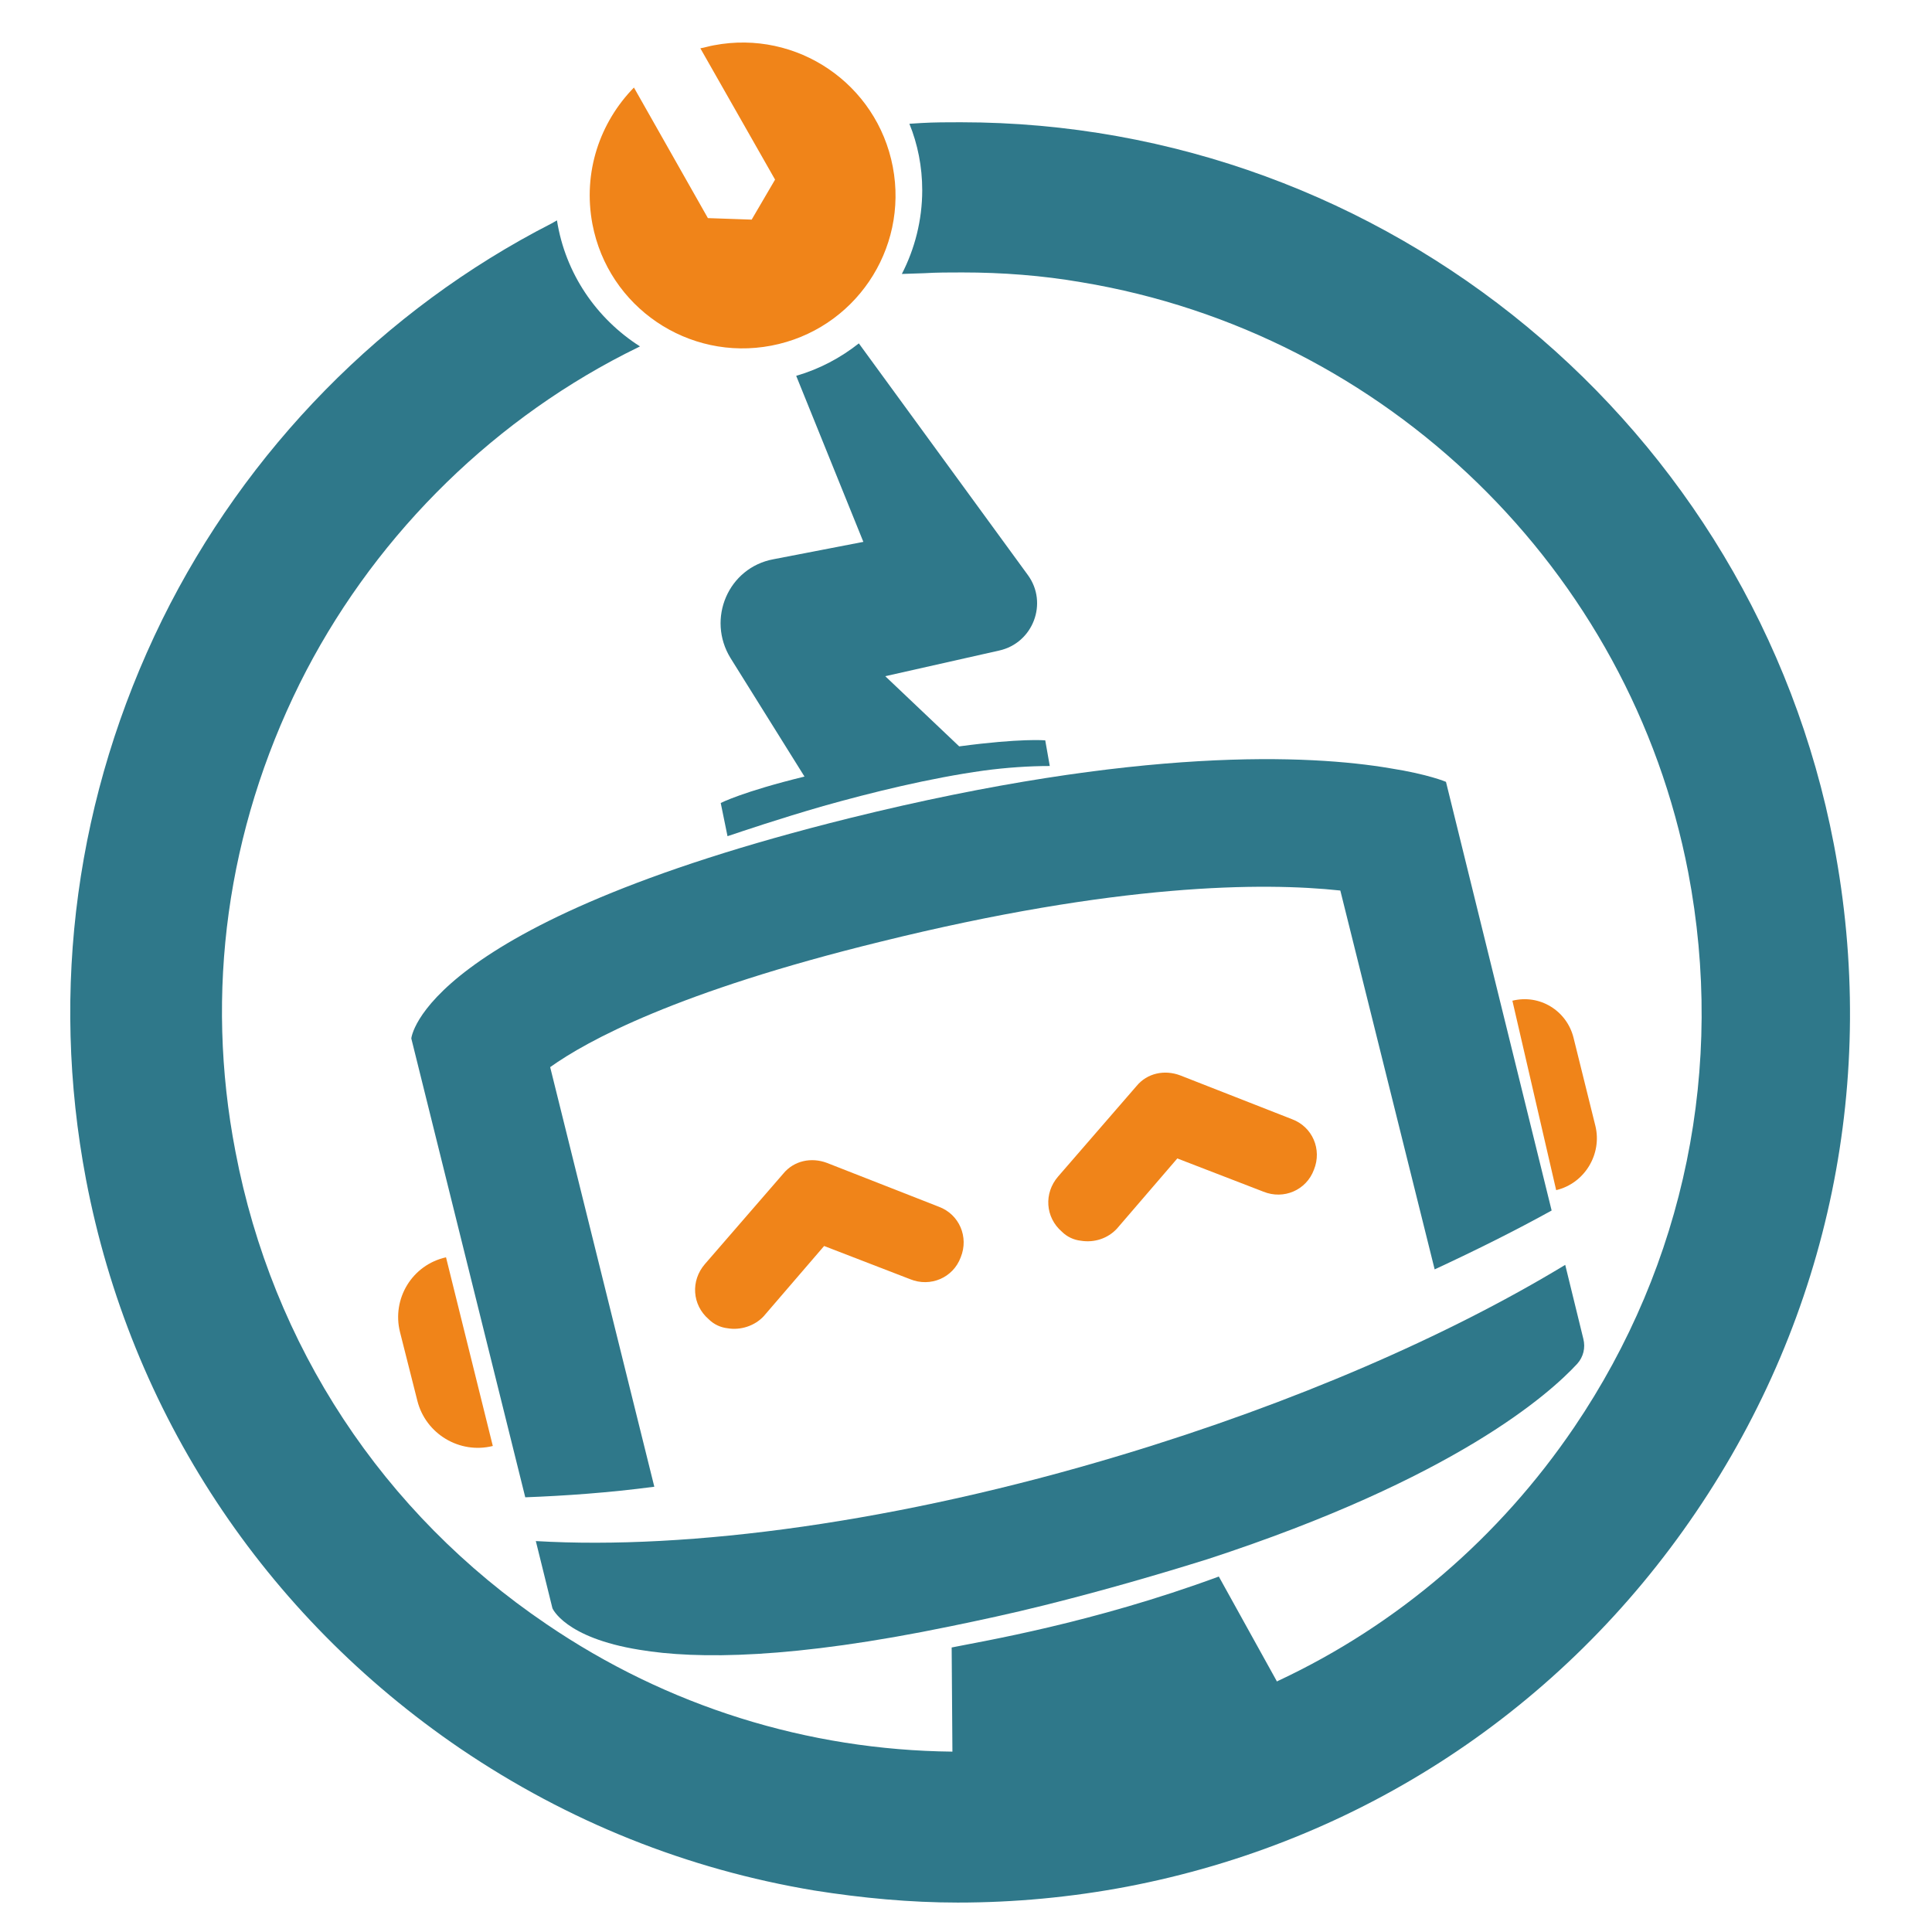
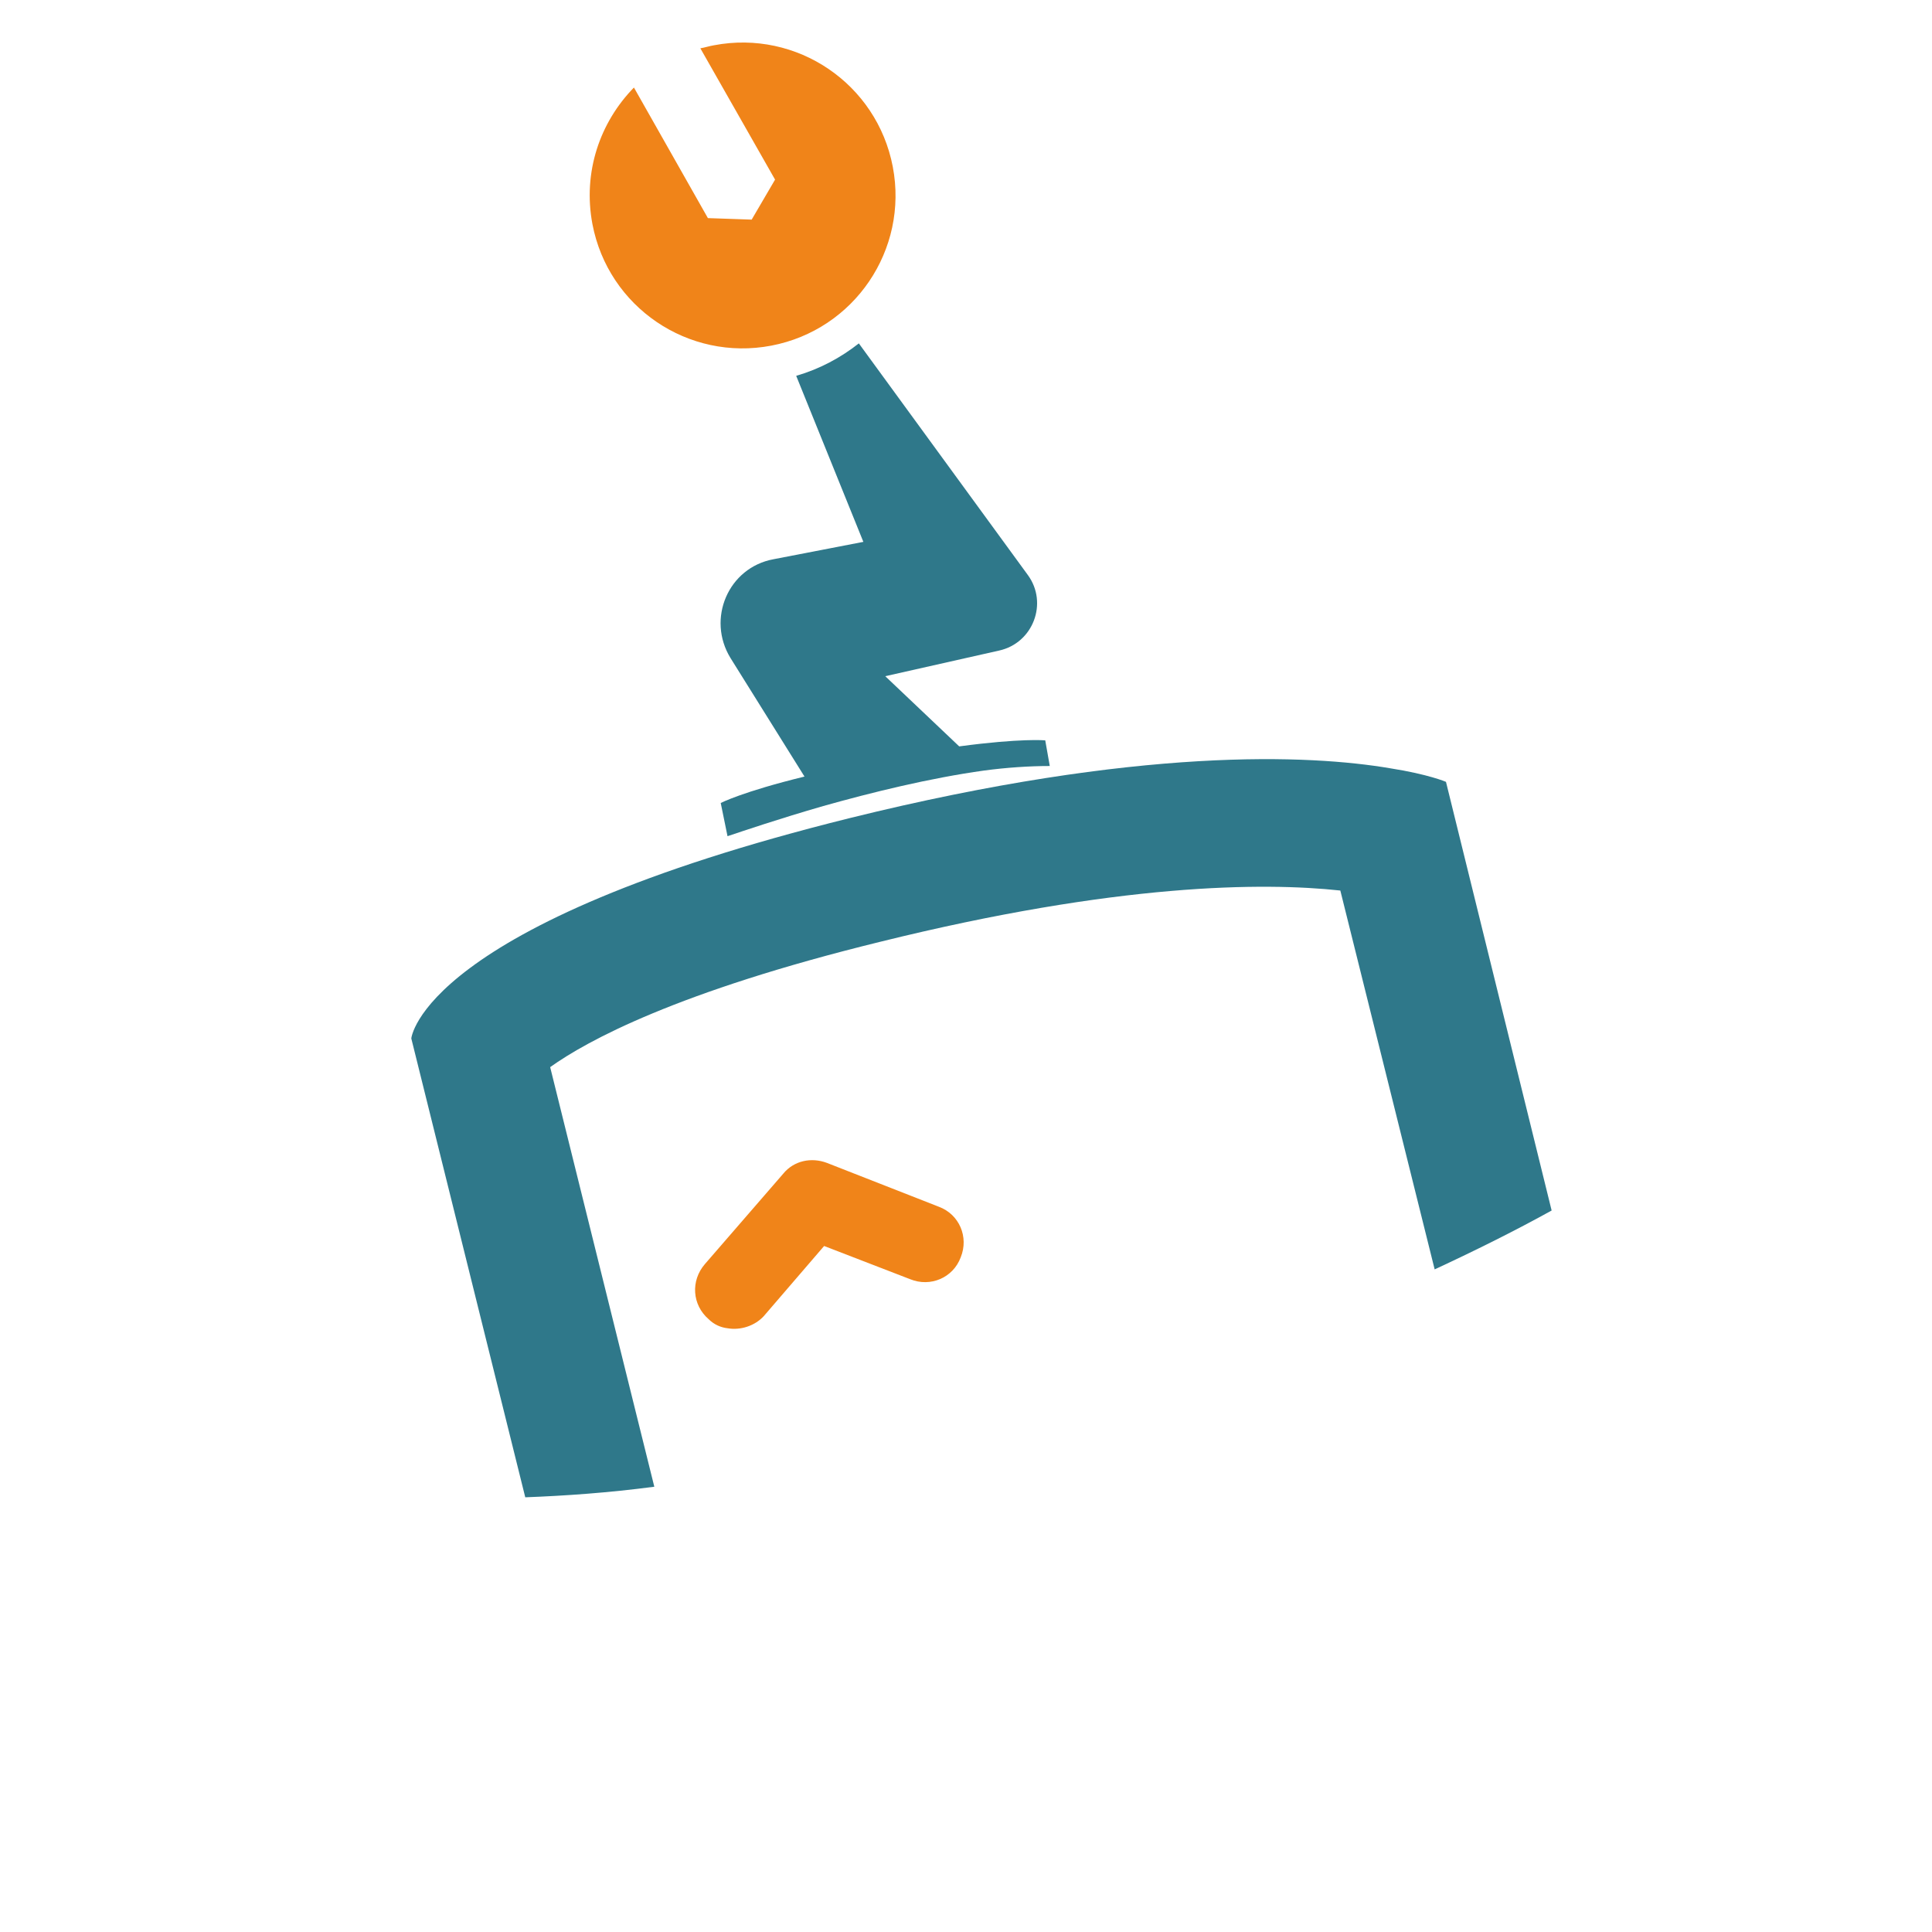
<svg xmlns="http://www.w3.org/2000/svg" version="1.1" id="Laag_1" x="0px" y="0px" viewBox="0 0 256 256" style="enable-background:new 0 0 256 256;" xml:space="preserve">
  <style type="text/css">
	.st0{fill:#F08419;}
	.st1{fill:#2F788A;}
	.st2{fill:none;}
</style>
  <g>
    <g>
-       <path class="st0" d="M211.4,149.2l-2.9-11.7c-0.9-3.6-4.5-5.8-8.1-4.9l0,0l5.8,25.1h0C210,156.8,212.3,152.9,211.4,149.2z" />
+       </g>
+     <g>
+       <path class="st0" d="M96.4,176c-0.9-0.1-1.8-0.5-2.5-1.2c-2.2-1.9-2.4-5.1-0.5-7.3l10.4-12c1.4-1.7,3.7-2.2,5.8-1.4l14.8,5.8    c2.7,1,4,4,2.9,6.7c-1,2.7-4,4-6.7,2.9l-11.4-4.4l-8,9.3C100,175.7,98.1,176.3,96.4,176z" />
    </g>
    <g>
-       <path class="st0" d="M96.4,176c-0.9-0.1-1.8-0.5-2.5-1.2c-2.2-1.9-2.4-5.1-0.5-7.3l10.4-12c1.4-1.7,3.7-2.2,5.8-1.4l14.8,5.8    c2.7,1,4,4,2.9,6.7c-1,2.7-4,4-6.7,2.9l-11.4-4.4l-8,9.3C100,175.7,98.1,176.3,96.4,176z" />
-       <path class="st0" d="M143.2,164.4c-0.9-0.1-1.8-0.5-2.5-1.2c-2.2-1.9-2.4-5.1-0.5-7.3l10.4-12c1.4-1.7,3.7-2.2,5.8-1.4l14.8,5.8    c2.7,1,4,4,2.9,6.7c-1,2.7-4,4-6.7,2.9l-11.4-4.4l-8,9.3C146.8,164.1,145,164.7,143.2,164.4z" />
-     </g>
-     <g>
-       <path class="st0" d="M53,176.5l2.3,9.1c1.1,4.4,5.6,7.1,10,6h0l-6.2-25h0C54.6,167.6,51.9,172.1,53,176.5z" />
-     </g>
+       </g>
    <g>
      <path class="st1" d="M191.6,103.6c0,0-2.3-1-7.4-1.8c-10.6-1.8-33.2-2.9-71.6,6.6c-56.8,14.1-58.1,29.2-58.1,29.2l15.1,60.8    c5.3-0.2,11-0.6,17.1-1.4l-13.8-55.6c4.9-3.5,16.8-10,43.7-16.6c31.5-7.8,50.8-7.9,61-6.8l12.5,50.2c5.6-2.6,10.8-5.2,15.5-7.8    L191.6,103.6z" />
      <path class="st1" d="M106.6,102.9c-8.2,2-11.1,3.5-11.1,3.5l0.9,4.4c2.1-0.7,6.8-2.3,12.7-4c6.4-1.8,14.1-3.7,21.3-4.7    c3-0.4,6-0.6,8.7-0.6l-0.6-3.4c0,0-3.2-0.3-11.4,0.8l-9.8-9.3l15.1-3.4c4.5-1,6.5-6.3,3.8-10l-22.4-30.7c-2.4,1.9-5.2,3.4-8.3,4.3    l8.9,22l-11.9,2.3c-6,1.1-8.9,7.9-5.7,13.1L106.6,102.9z" />
-       <path class="st1" d="M73.2,213.1c0,0,1.6,3.9,11.5,5.5c7.7,1.3,20.4,1.2,41.2-3.1c3.9-0.8,8.1-1.7,12.5-2.8c8-2,15.2-4.1,21.6-6.1    c32.8-10.7,45.3-21.9,49-25.9c0.8-0.9,1.1-2.1,0.8-3.3l-2.4-9.8c-15.5,9.4-35.9,18.3-58.8,25.2c-29.5,8.9-57.3,12.6-77.6,11.4    L73.2,213.1z" />
    </g>
    <g>
-       <path class="st2" d="M97.7,49.7c-4.8,0-9.3-1.4-13.1-3.8l-2,1c-18.5,9.5-33.8,25-43.1,43.7c-9.6,19.3-12.5,40.8-8.5,62    c4.9,25.7,19.6,48,41.2,62.6c16,10.9,34.7,16.7,53.8,16.9c0.3,0,0.6,0,0.9,0c6.2,0,12.5-0.6,18.7-1.8c8.1-1.6,16-4.1,23.5-7.6    c15.7-7.4,29.3-19,39.2-33.6c14.7-21.7,20.1-47.7,15.1-73.5c-7.7-40.1-40-71.6-80.4-78.2c-5.2-0.9-10.5-1.3-15.8-1.3    c-1.6,0-3.3,0-5,0.1l-3,0.1C115.4,44.3,107.2,49.7,97.7,49.7z" />
-       <path class="st1" d="M243,111.9c-10.6-55.4-59.3-95.7-115.7-95.7c-1.7,0-3.5,0-5.2,0.1l-1.6,0.1c1.1,2.7,1.7,5.7,1.7,8.8    c0,4-1,7.8-2.7,11.1l3-0.1c1.6-0.1,3.3-0.1,5-0.1c5.3,0,10.6,0.4,15.8,1.3c40.4,6.7,72.7,38.1,80.4,78.2    c4.9,25.7-0.4,51.8-15.1,73.5c-9.9,14.6-23.4,26.2-39.2,33.6c-0.1,0-0.1,0.1-0.2,0.1l-7.7-13.9c-16.8,6.2-31.5,8.6-35.4,9.4    l0.1,13.8c-19.2-0.2-37.8-6-53.8-16.9c-21.7-14.7-36.3-36.9-41.2-62.6c-4.1-21.2-1.1-42.6,8.5-62c9.3-18.7,24.6-34.2,43.1-43.7    l2-1c-5.8-3.7-9.9-9.7-11-16.7l-0.7,0.4C50.8,41,32.6,59.6,21.5,82.1c-11.4,23.2-14.9,48.9-10.1,74.2    c5.9,30.9,23.6,57.7,49.6,75.4c14.3,9.7,30.1,16,46.9,18.8c6.3,1,12.7,1.6,19,1.6c7.5,0,15-0.7,22.4-2.1    c30.9-5.9,57.7-23.5,75.4-49.6C242.5,174.2,248.9,142.8,243,111.9z" />
+       <path class="st2" d="M97.7,49.7l-2,1c-18.5,9.5-33.8,25-43.1,43.7c-9.6,19.3-12.5,40.8-8.5,62    c4.9,25.7,19.6,48,41.2,62.6c16,10.9,34.7,16.7,53.8,16.9c0.3,0,0.6,0,0.9,0c6.2,0,12.5-0.6,18.7-1.8c8.1-1.6,16-4.1,23.5-7.6    c15.7-7.4,29.3-19,39.2-33.6c14.7-21.7,20.1-47.7,15.1-73.5c-7.7-40.1-40-71.6-80.4-78.2c-5.2-0.9-10.5-1.3-15.8-1.3    c-1.6,0-3.3,0-5,0.1l-3,0.1C115.4,44.3,107.2,49.7,97.7,49.7z" />
    </g>
    <g>
      <path class="st0" d="M94.6,6c-0.6,0.1-1.2,0.3-1.8,0.4l9.9,17.4l-3.1,5.3l-5.8-0.2L84,11.6c-4.5,4.6-6.8,11.2-5.5,18.1    c2.1,11,12.7,18.2,23.7,16.1c11-2.1,18.2-12.7,16.1-23.7C116.2,11.1,105.6,3.9,94.6,6z" />
    </g>
  </g>
</svg>